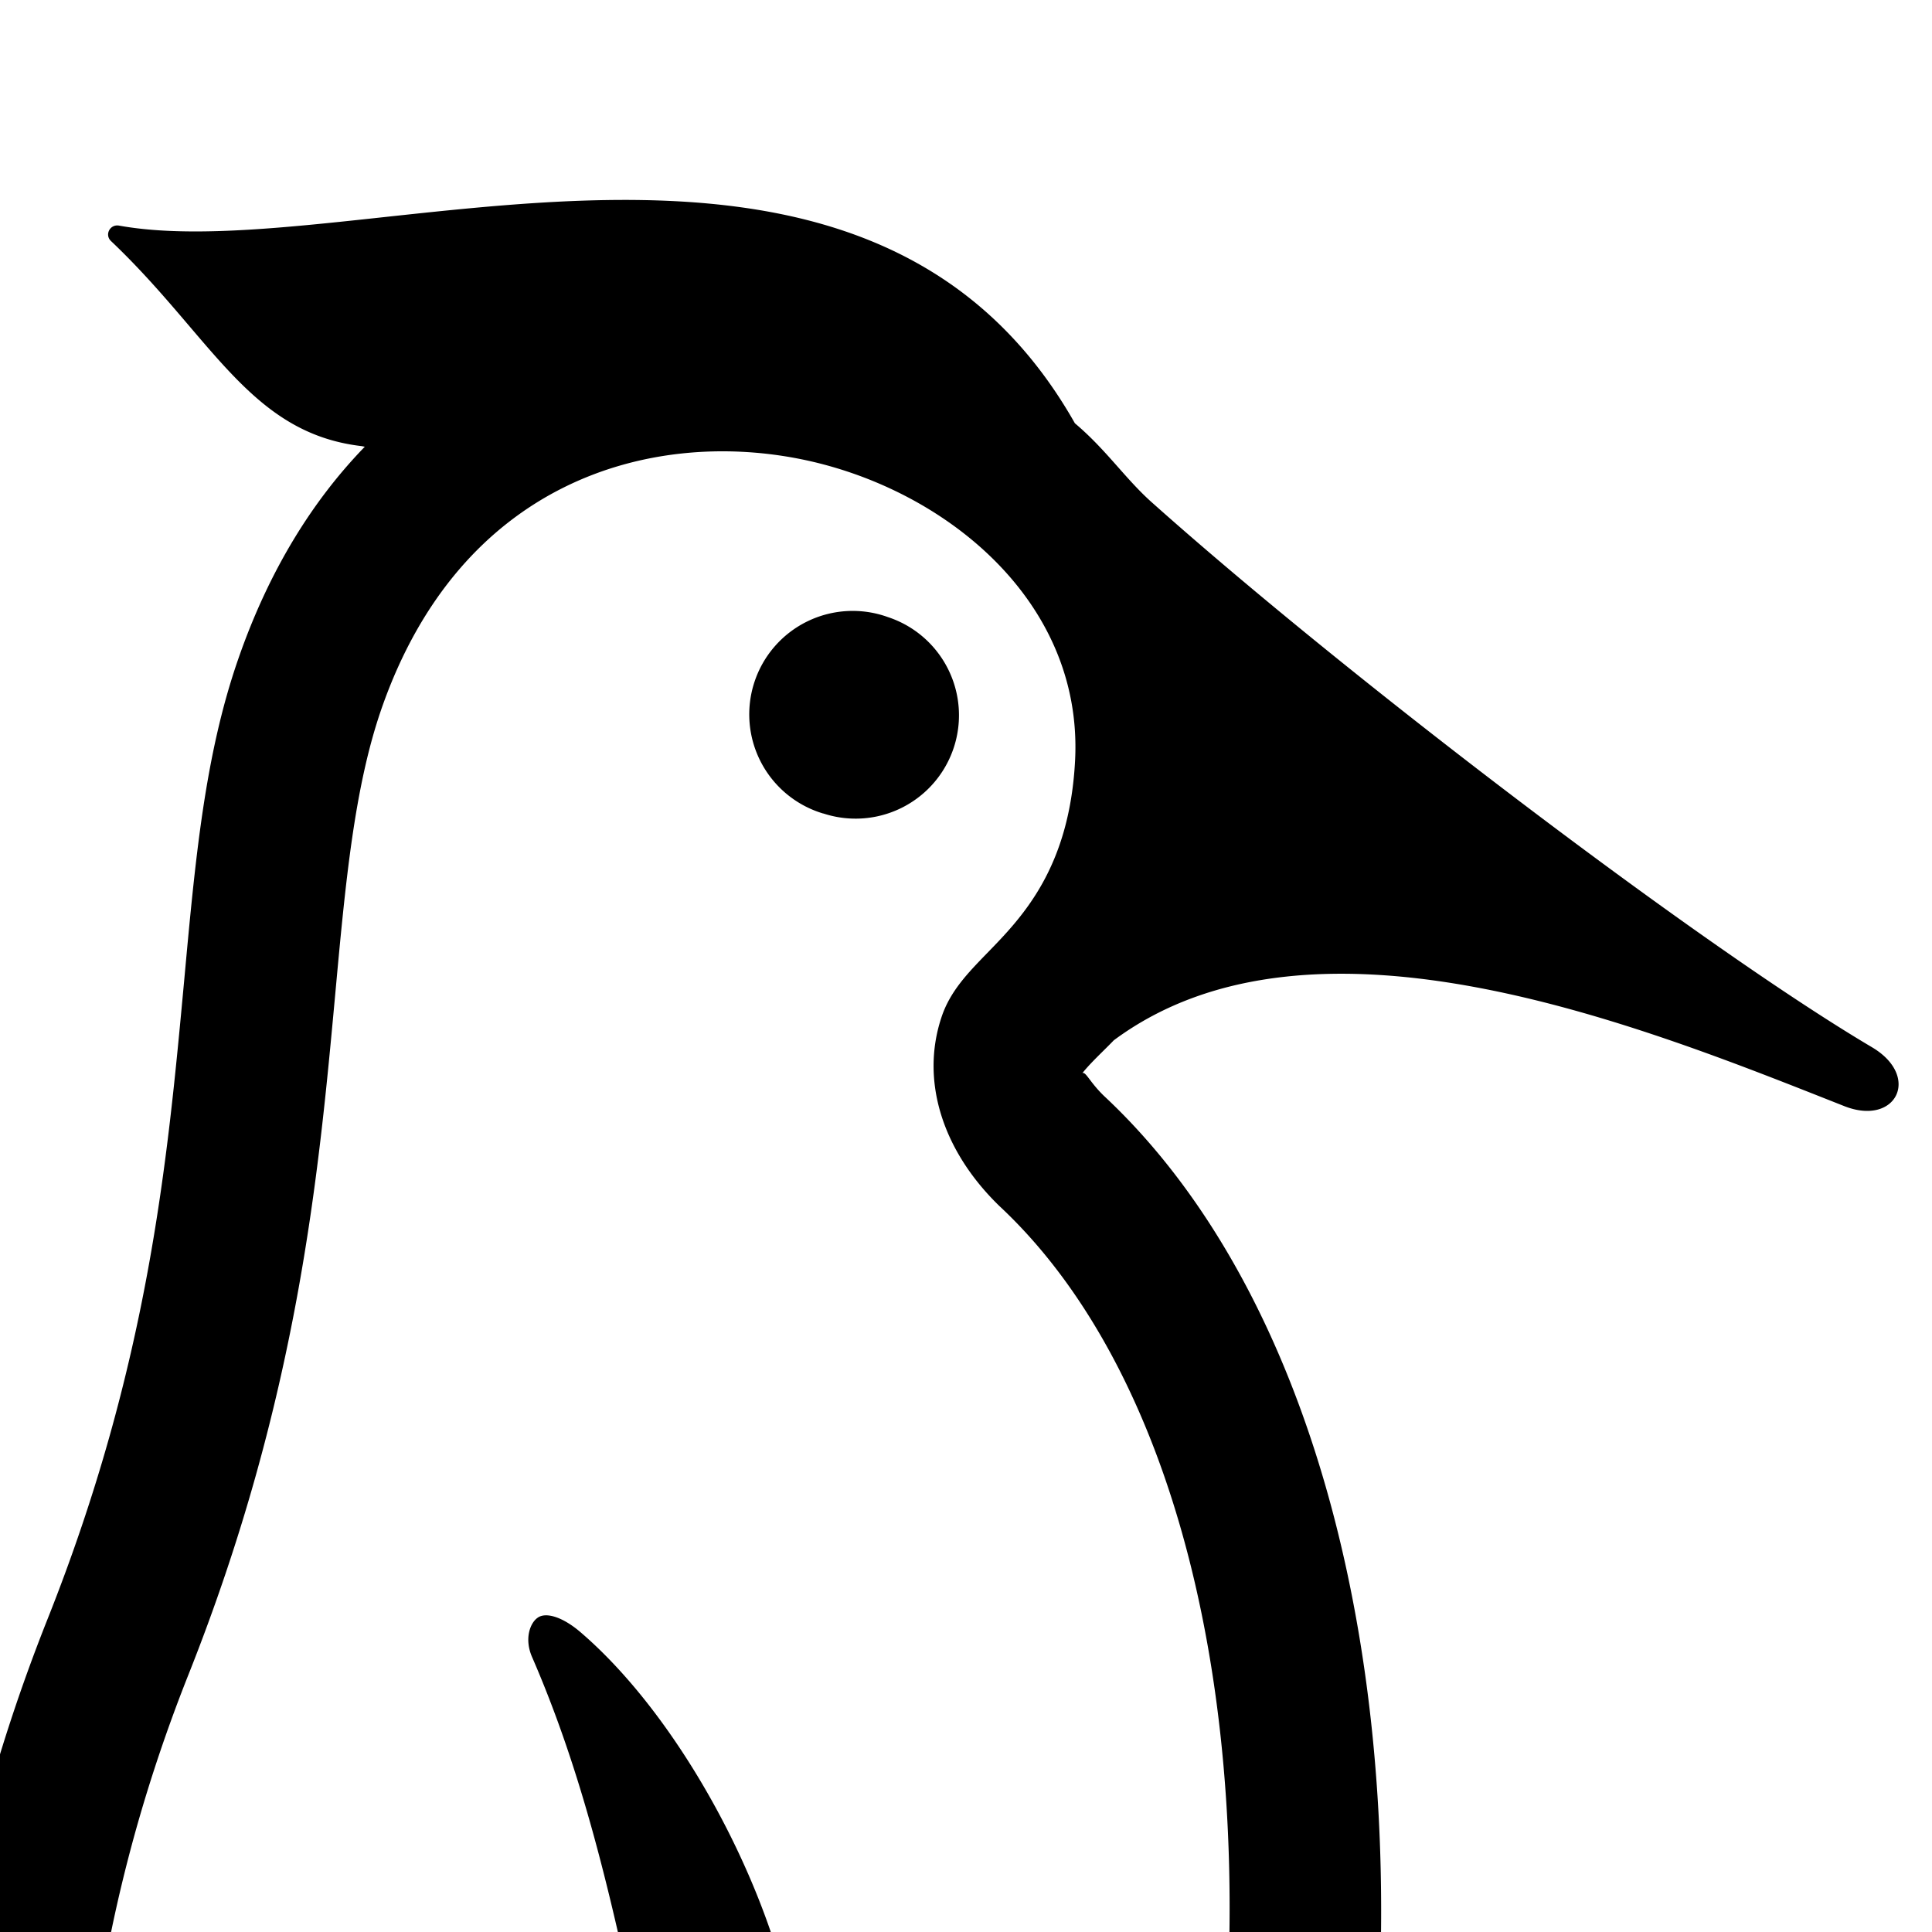
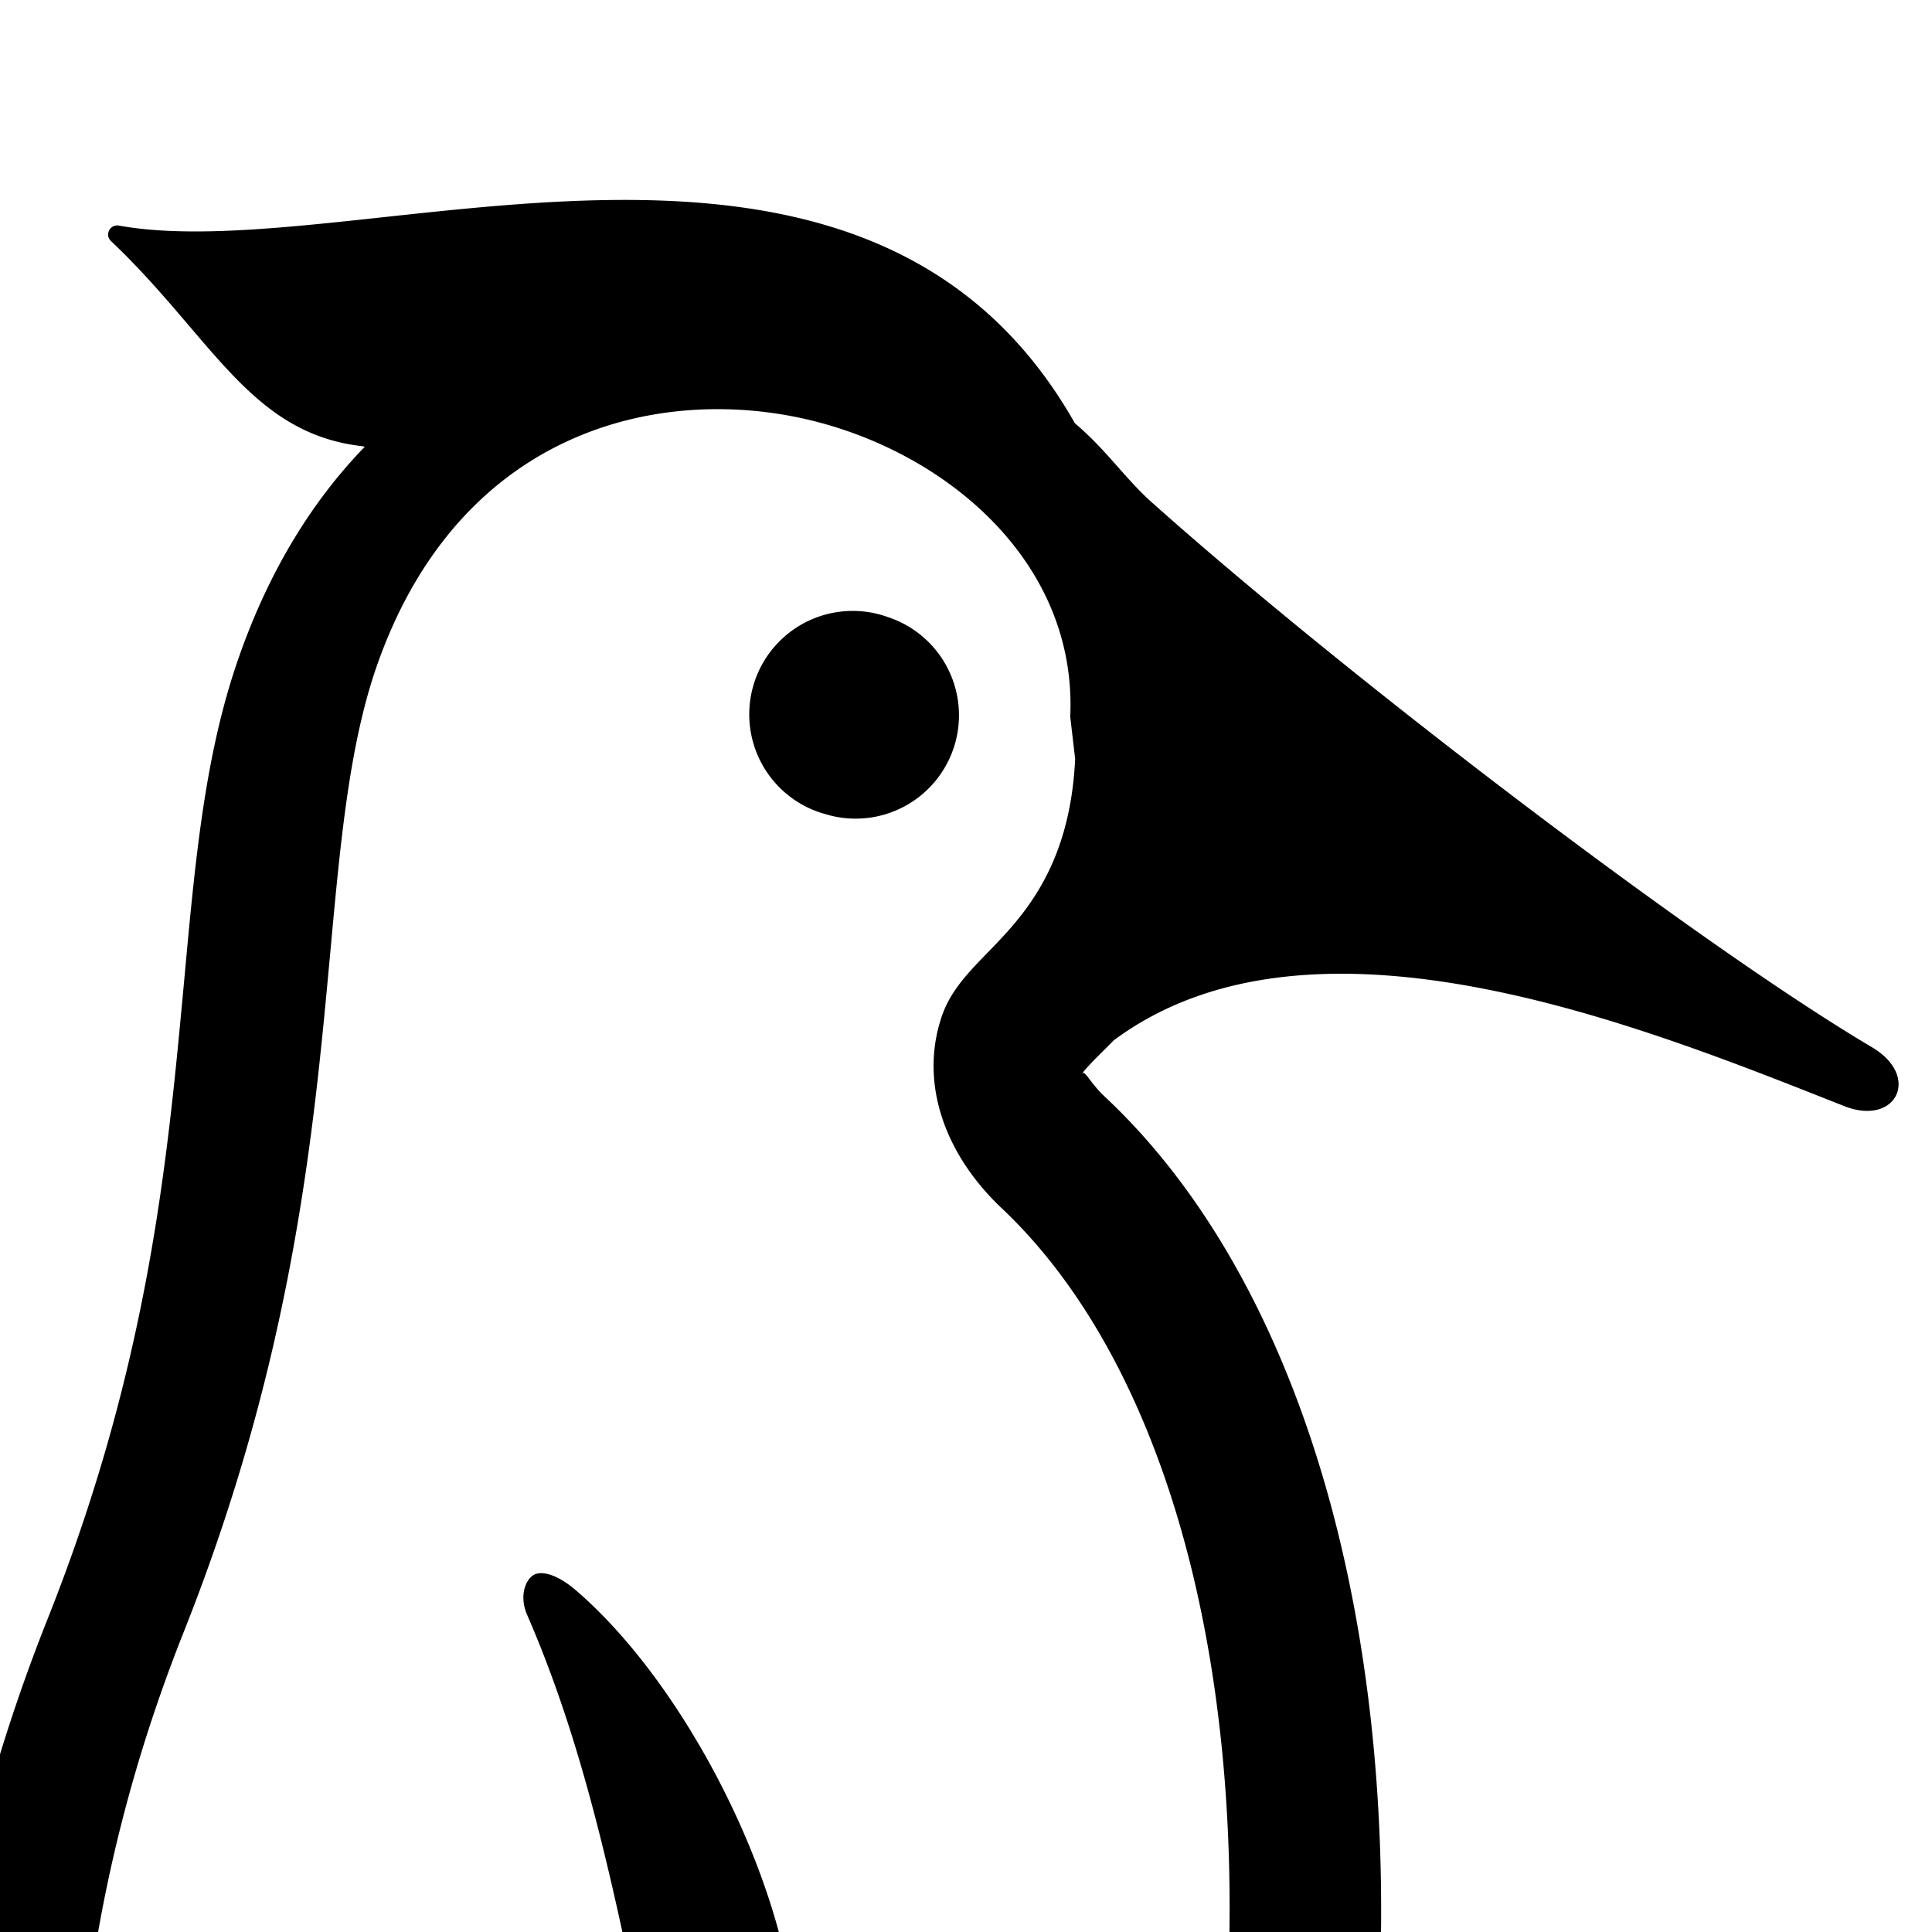
<svg xmlns="http://www.w3.org/2000/svg" width="22" height="22" viewBox="0 0 22 22">
  <style>
    @media (prefers-color-scheme: dark) {
      path {
        fill: white;
      }
    }
  </style>
-   <path d="M1.263 2.744C2.41 3.832 2.845 4.932 4.118 5.08l.036.007c-.588.606-1.09 1.402-1.443 2.423-.38 1.096-.488 2.285-.614 3.659-.19 2.046-.401 4.364-1.556 7.269-2.486 6.258-1.12 11.63.332 17.317.664 2.604 1.348 5.297 1.642 8.107a.857.857 0 00.633.744.86.86 0 00.922-.323c.227-.313.524-.797.86-1.424.84 3.323 1.355 6.13 1.783 8.697a.866.866 0 001.517.41c2.88-3.463 3.763-8.636 2.184-12.674.459-2.433 1.402-4.45 2.398-6.583.536-1.15 1.08-2.318 1.55-3.566.228-.084.569-.314.79-.441l1.707-.981-.256 1.052a.864.864 0 001.678.408l.68-2.858 1.285-2.95a.863.863 0 10-1.581-.687l-1.152 2.669-2.383 1.372a18.97 18.97 0 00.508-2.981c.432-4.86-.718-9.074-3.066-11.266-.163-.157-.208-.281-.247-.26.095-.12.249-.26.358-.374 2.283-1.693 6.047-.147 8.319.75.589.232.876-.337.316-.67-1.95-1.153-5.948-4.196-8.188-6.193-.313-.275-.527-.607-.89-.913C9.825.555 4.072 3.057 1.355 2.569c-.102-.018-.166.103-.092.175m10.98 5.899c-.06 1.242-.603 1.8-1 2.208-.217.224-.426.436-.524.738-.236.714.008 1.51.66 2.143 1.974 1.84 2.925 5.527 2.538 9.86-.291 3.288-1.448 5.763-2.671 8.385-1.031 2.207-2.096 4.489-2.577 7.259a.853.853 0 00.056.48c1.02 2.434 1.135 6.197-.672 9.46a96.586 96.586 0 00-1.97-8.711c1.964-4.488 4.203-11.75 2.919-17.668-.325-1.497-1.304-3.276-2.387-4.207-.208-.18-.402-.237-.495-.167-.084.06-.151.238-.062.444.55 1.266.879 2.599 1.226 4.276 1.125 5.443-.956 12.49-2.835 16.782l-.116.259-.457.982c-.356-2.014-.85-3.95-1.33-5.84-1.38-5.406-2.68-10.515-.401-16.254 1.247-3.137 1.483-5.692 1.672-7.746.116-1.263.216-2.355.526-3.252.905-2.605 3.062-3.178 4.744-2.852 1.632.316 3.24 1.593 3.156 3.42zm-2.868.62a1.177 1.177 0 10.736-2.236 1.178 1.178 0 10-.736 2.237z" />
+   <path d="M1.263 2.744C2.41 3.832 2.845 4.932 4.118 5.08l.036.007c-.588.606-1.09 1.402-1.443 2.423-.38 1.096-.488 2.285-.614 3.659-.19 2.046-.401 4.364-1.556 7.269-2.486 6.258-1.12 11.63.332 17.317.664 2.604 1.348 5.297 1.642 8.107a.857.857 0 00.633.744.86.86 0 00.922-.323c.227-.313.524-.797.86-1.424.84 3.323 1.355 6.13 1.783 8.697a.866.866 0 001.517.41c2.88-3.463 3.763-8.636 2.184-12.674.459-2.433 1.402-4.45 2.398-6.583.536-1.15 1.08-2.318 1.55-3.566.228-.084.569-.314.79-.441l1.707-.981-.256 1.052a.864.864 0 001.678.408l.68-2.858 1.285-2.95a.863.863 0 10-1.581-.687l-1.152 2.669-2.383 1.372a18.97 18.97 0 00.508-2.981c.432-4.86-.718-9.074-3.066-11.266-.163-.157-.208-.281-.247-.26.095-.12.249-.26.358-.374 2.283-1.693 6.047-.147 8.319.75.589.232.876-.337.316-.67-1.95-1.153-5.948-4.196-8.188-6.193-.313-.275-.527-.607-.89-.913C9.825.555 4.072 3.057 1.355 2.569c-.102-.018-.166.103-.092.175m10.98 5.899c-.06 1.242-.603 1.8-1 2.208-.217.224-.426.436-.524.738-.236.714.008 1.51.66 2.143 1.974 1.84 2.925 5.527 2.538 9.86-.291 3.288-1.448 5.763-2.671 8.385-1.031 2.207-2.096 4.489-2.577 7.259c1.02 2.434 1.135 6.197-.672 9.46a96.586 96.586 0 00-1.97-8.711c1.964-4.488 4.203-11.75 2.919-17.668-.325-1.497-1.304-3.276-2.387-4.207-.208-.18-.402-.237-.495-.167-.084.06-.151.238-.062.444.55 1.266.879 2.599 1.226 4.276 1.125 5.443-.956 12.49-2.835 16.782l-.116.259-.457.982c-.356-2.014-.85-3.95-1.33-5.84-1.38-5.406-2.68-10.515-.401-16.254 1.247-3.137 1.483-5.692 1.672-7.746.116-1.263.216-2.355.526-3.252.905-2.605 3.062-3.178 4.744-2.852 1.632.316 3.24 1.593 3.156 3.42zm-2.868.62a1.177 1.177 0 10.736-2.236 1.178 1.178 0 10-.736 2.237z" />
</svg>